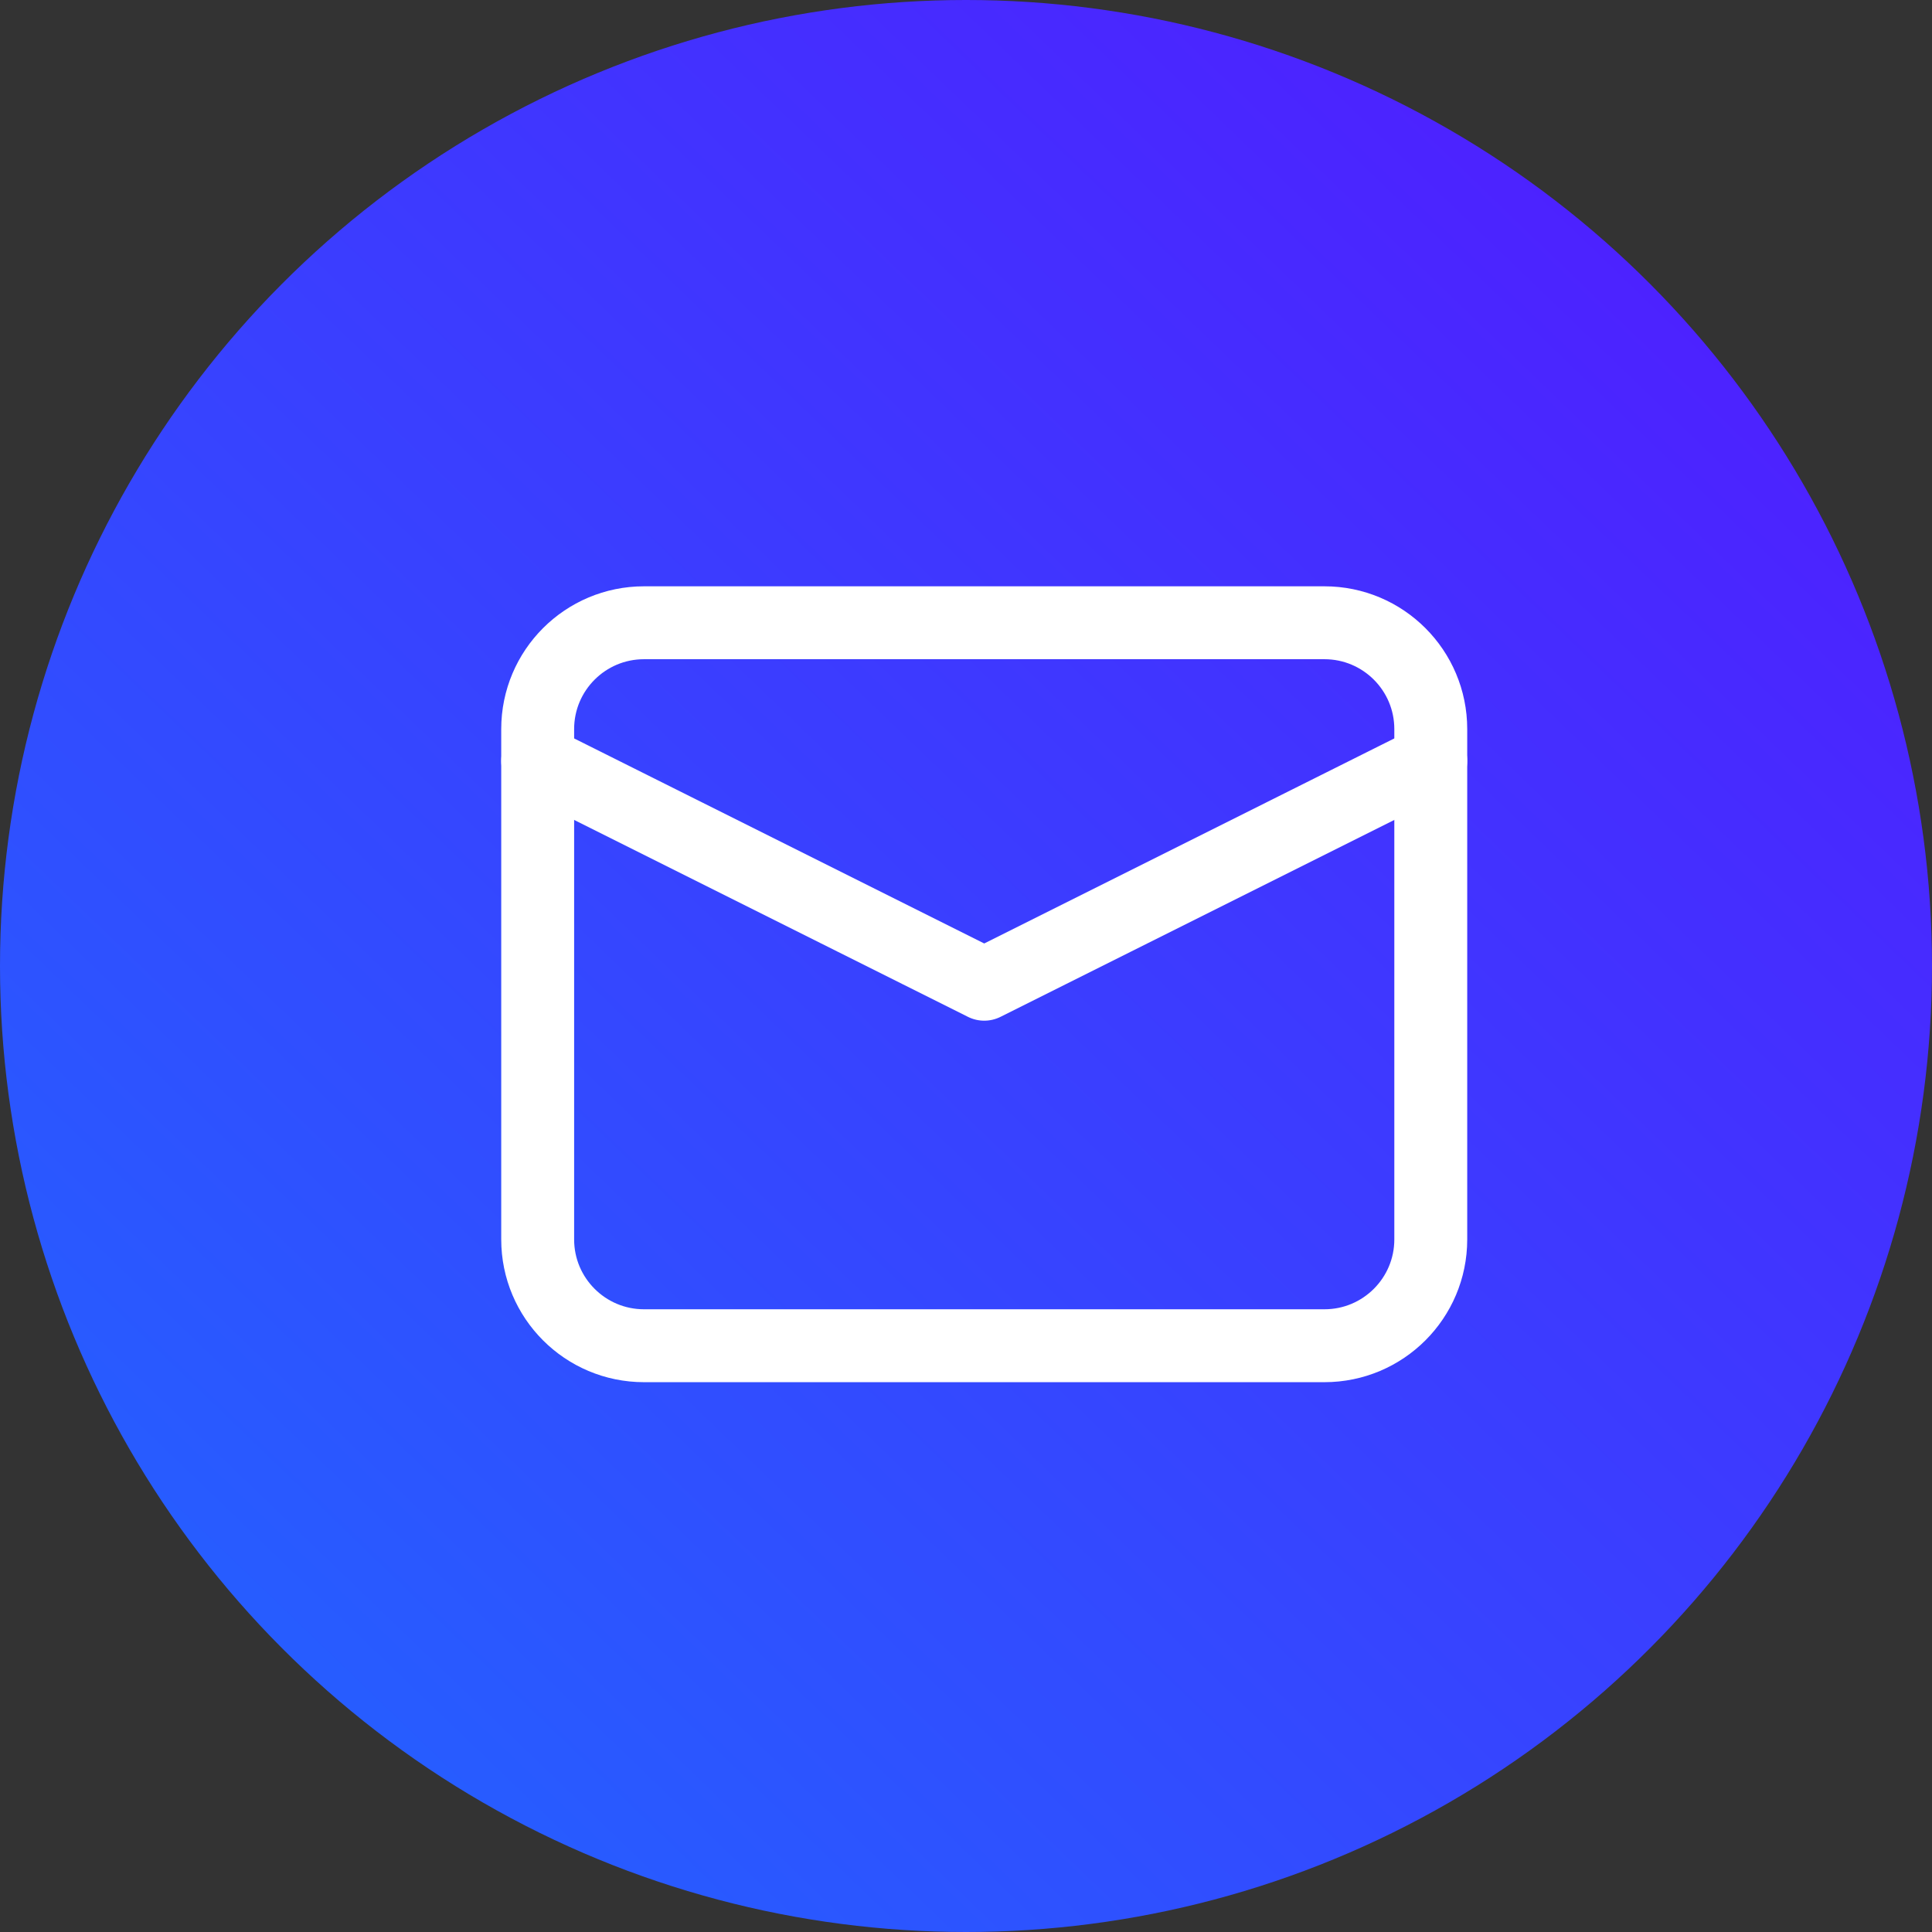
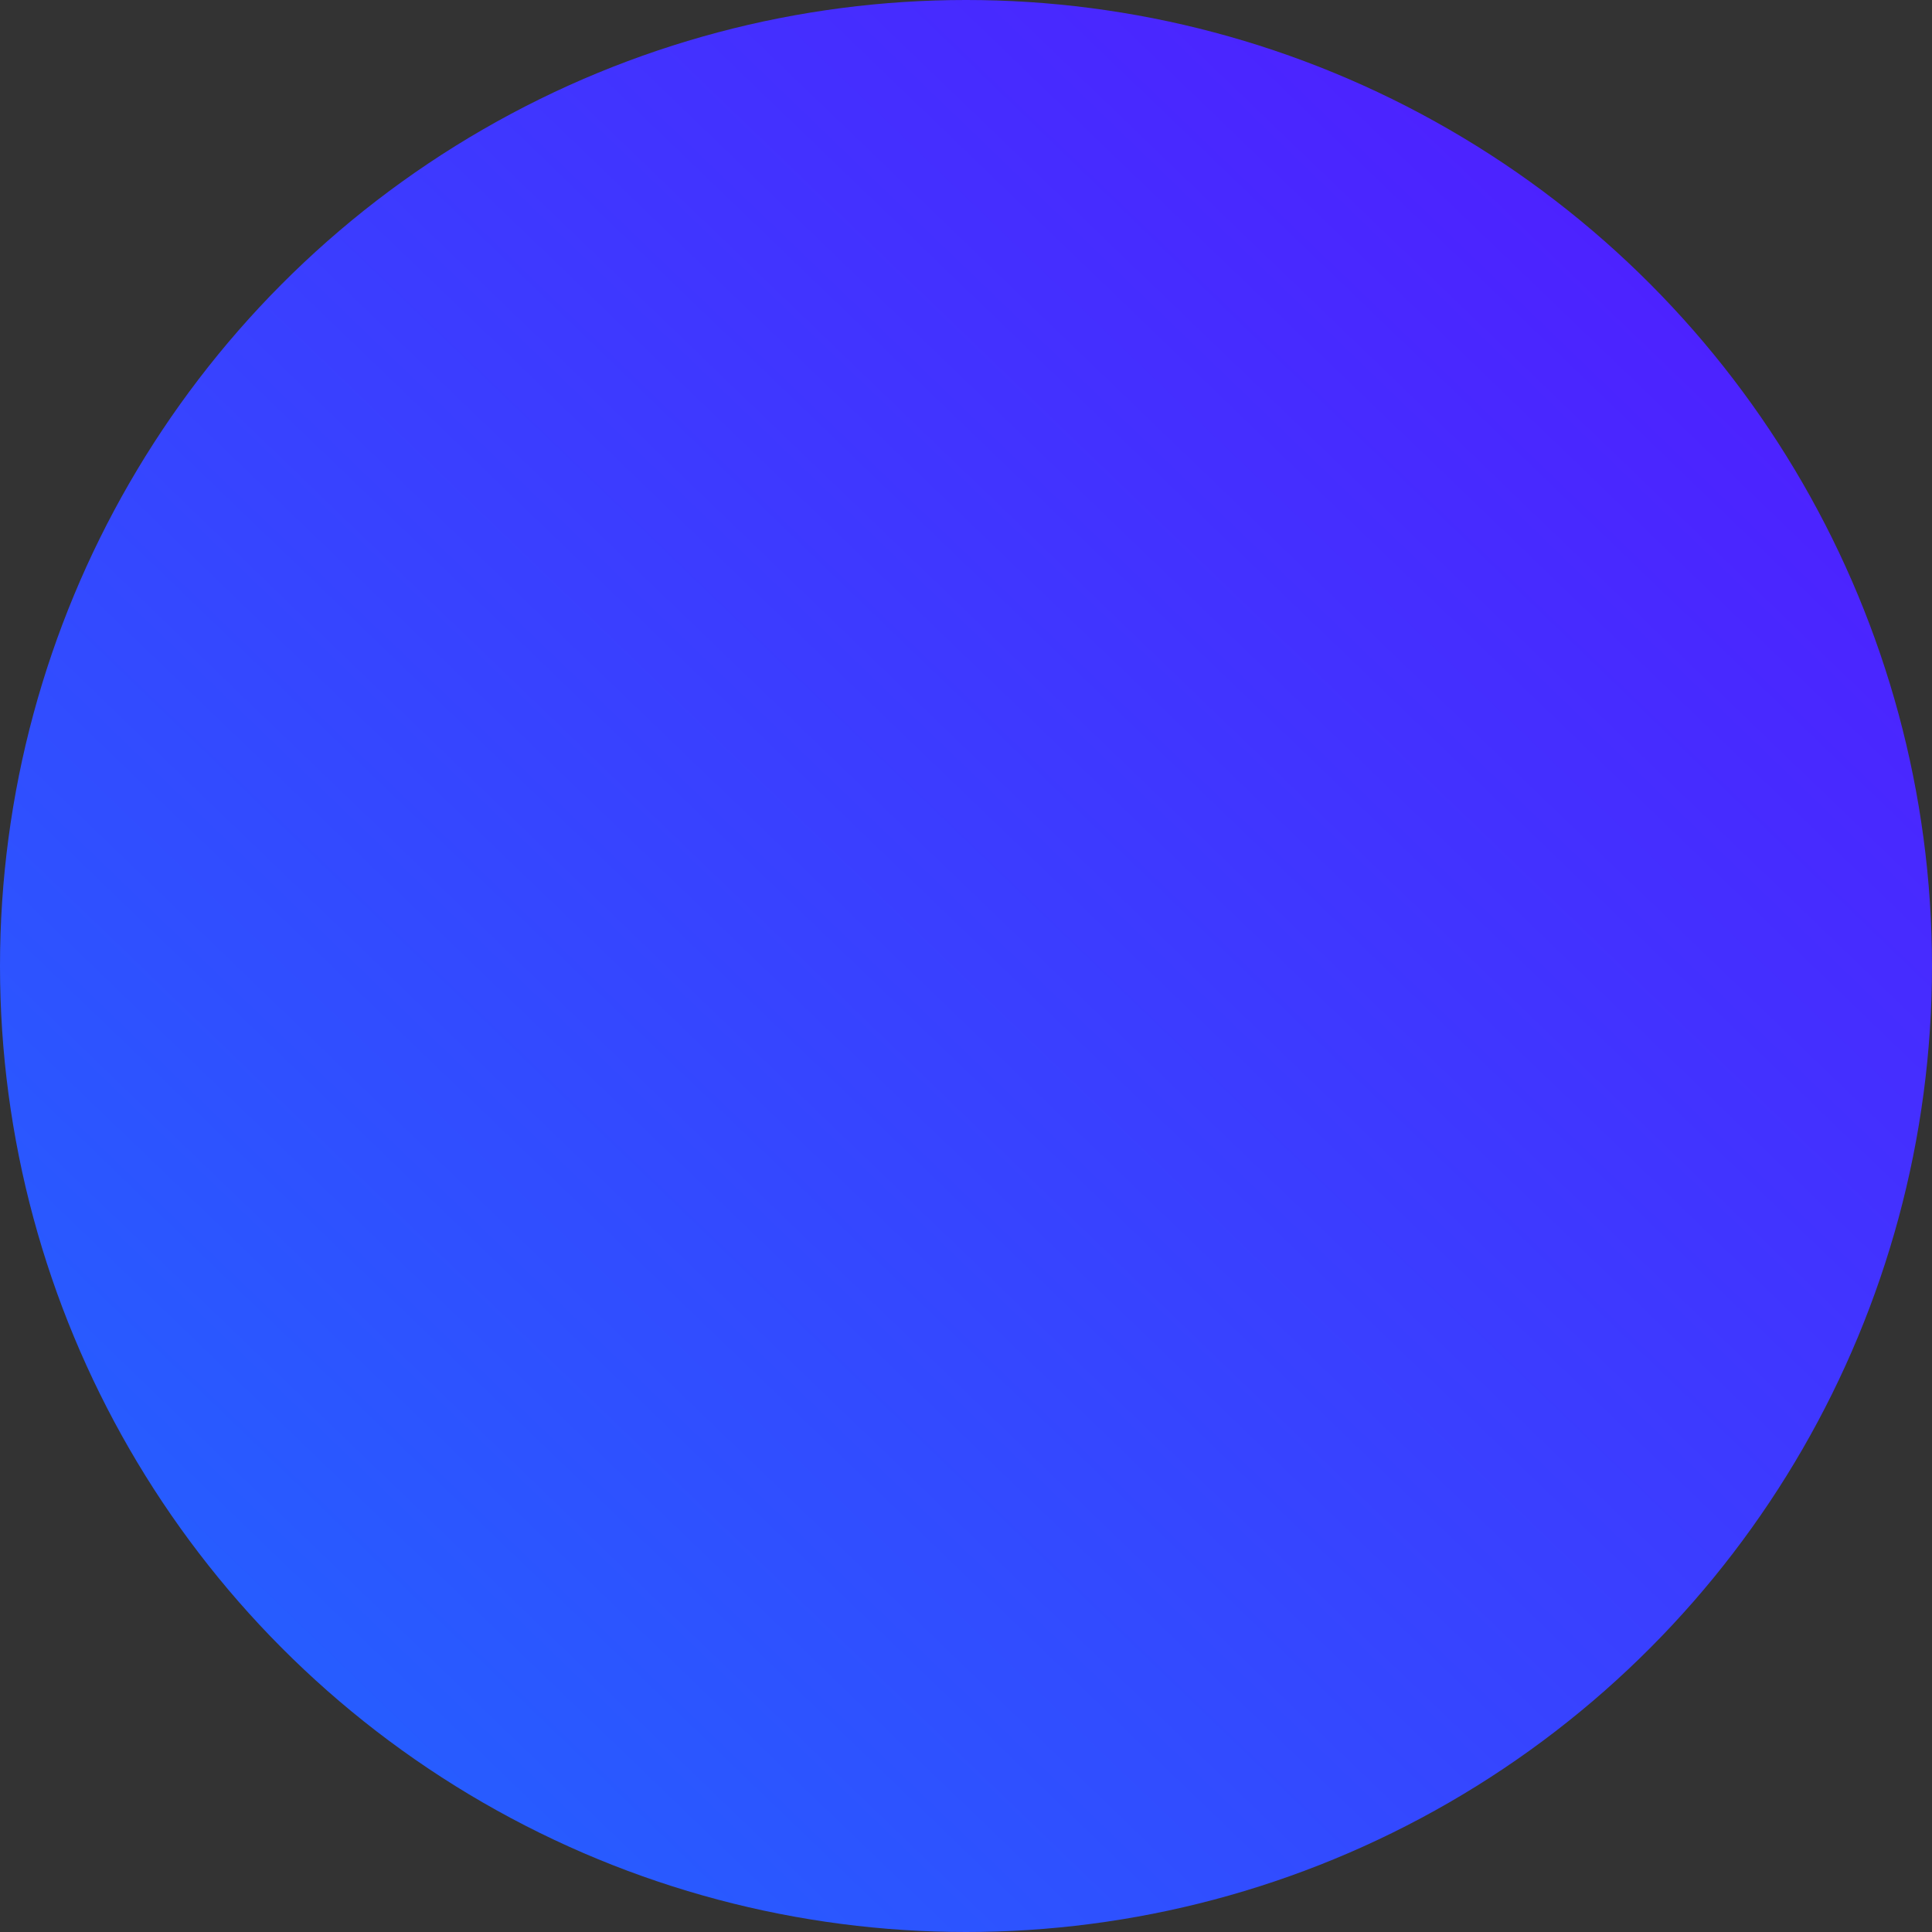
<svg xmlns="http://www.w3.org/2000/svg" width="53" height="53" viewBox="0 0 53 53" fill="none">
  <rect x="0" y="0" width="53" height="53" fill="#333333" stroke="none" />
  <circle cx="26.5" cy="26.5" r="26.5" fill="url(#paint0_linear_84_4042)" />
  <g clip-path="url(#clip0_84_4042)">
-     <path d="M38.958 21.021L39.25 20.875L27 27L14.75 20.875L15.042 21.021" stroke="white" stroke-width="2" stroke-linecap="round" stroke-linejoin="round" />
-     <path d="M36.333 17.084H17.667C16.056 17.084 14.75 18.39 14.75 20.001V34.001C14.75 35.611 16.056 36.917 17.667 36.917H36.333C37.944 36.917 39.25 35.611 39.25 34.001V20.001C39.25 18.39 37.944 17.084 36.333 17.084Z" stroke="white" stroke-width="2" stroke-linecap="round" stroke-linejoin="round" />
-   </g>
+     </g>
  <defs>
    <linearGradient id="paint0_linear_84_4042" x1="52.499" y1="2.068" x2="4.639" y2="51.821" gradientUnits="userSpaceOnUse">
      <stop stop-color="#5318FF" />
      <stop offset="1" stop-color="#2264FF" />
    </linearGradient>
    <clipPath id="clip0_84_4042">
      <rect width="28" height="28" fill="white" transform="translate(13 13)" />
    </clipPath>
  </defs>
</svg>